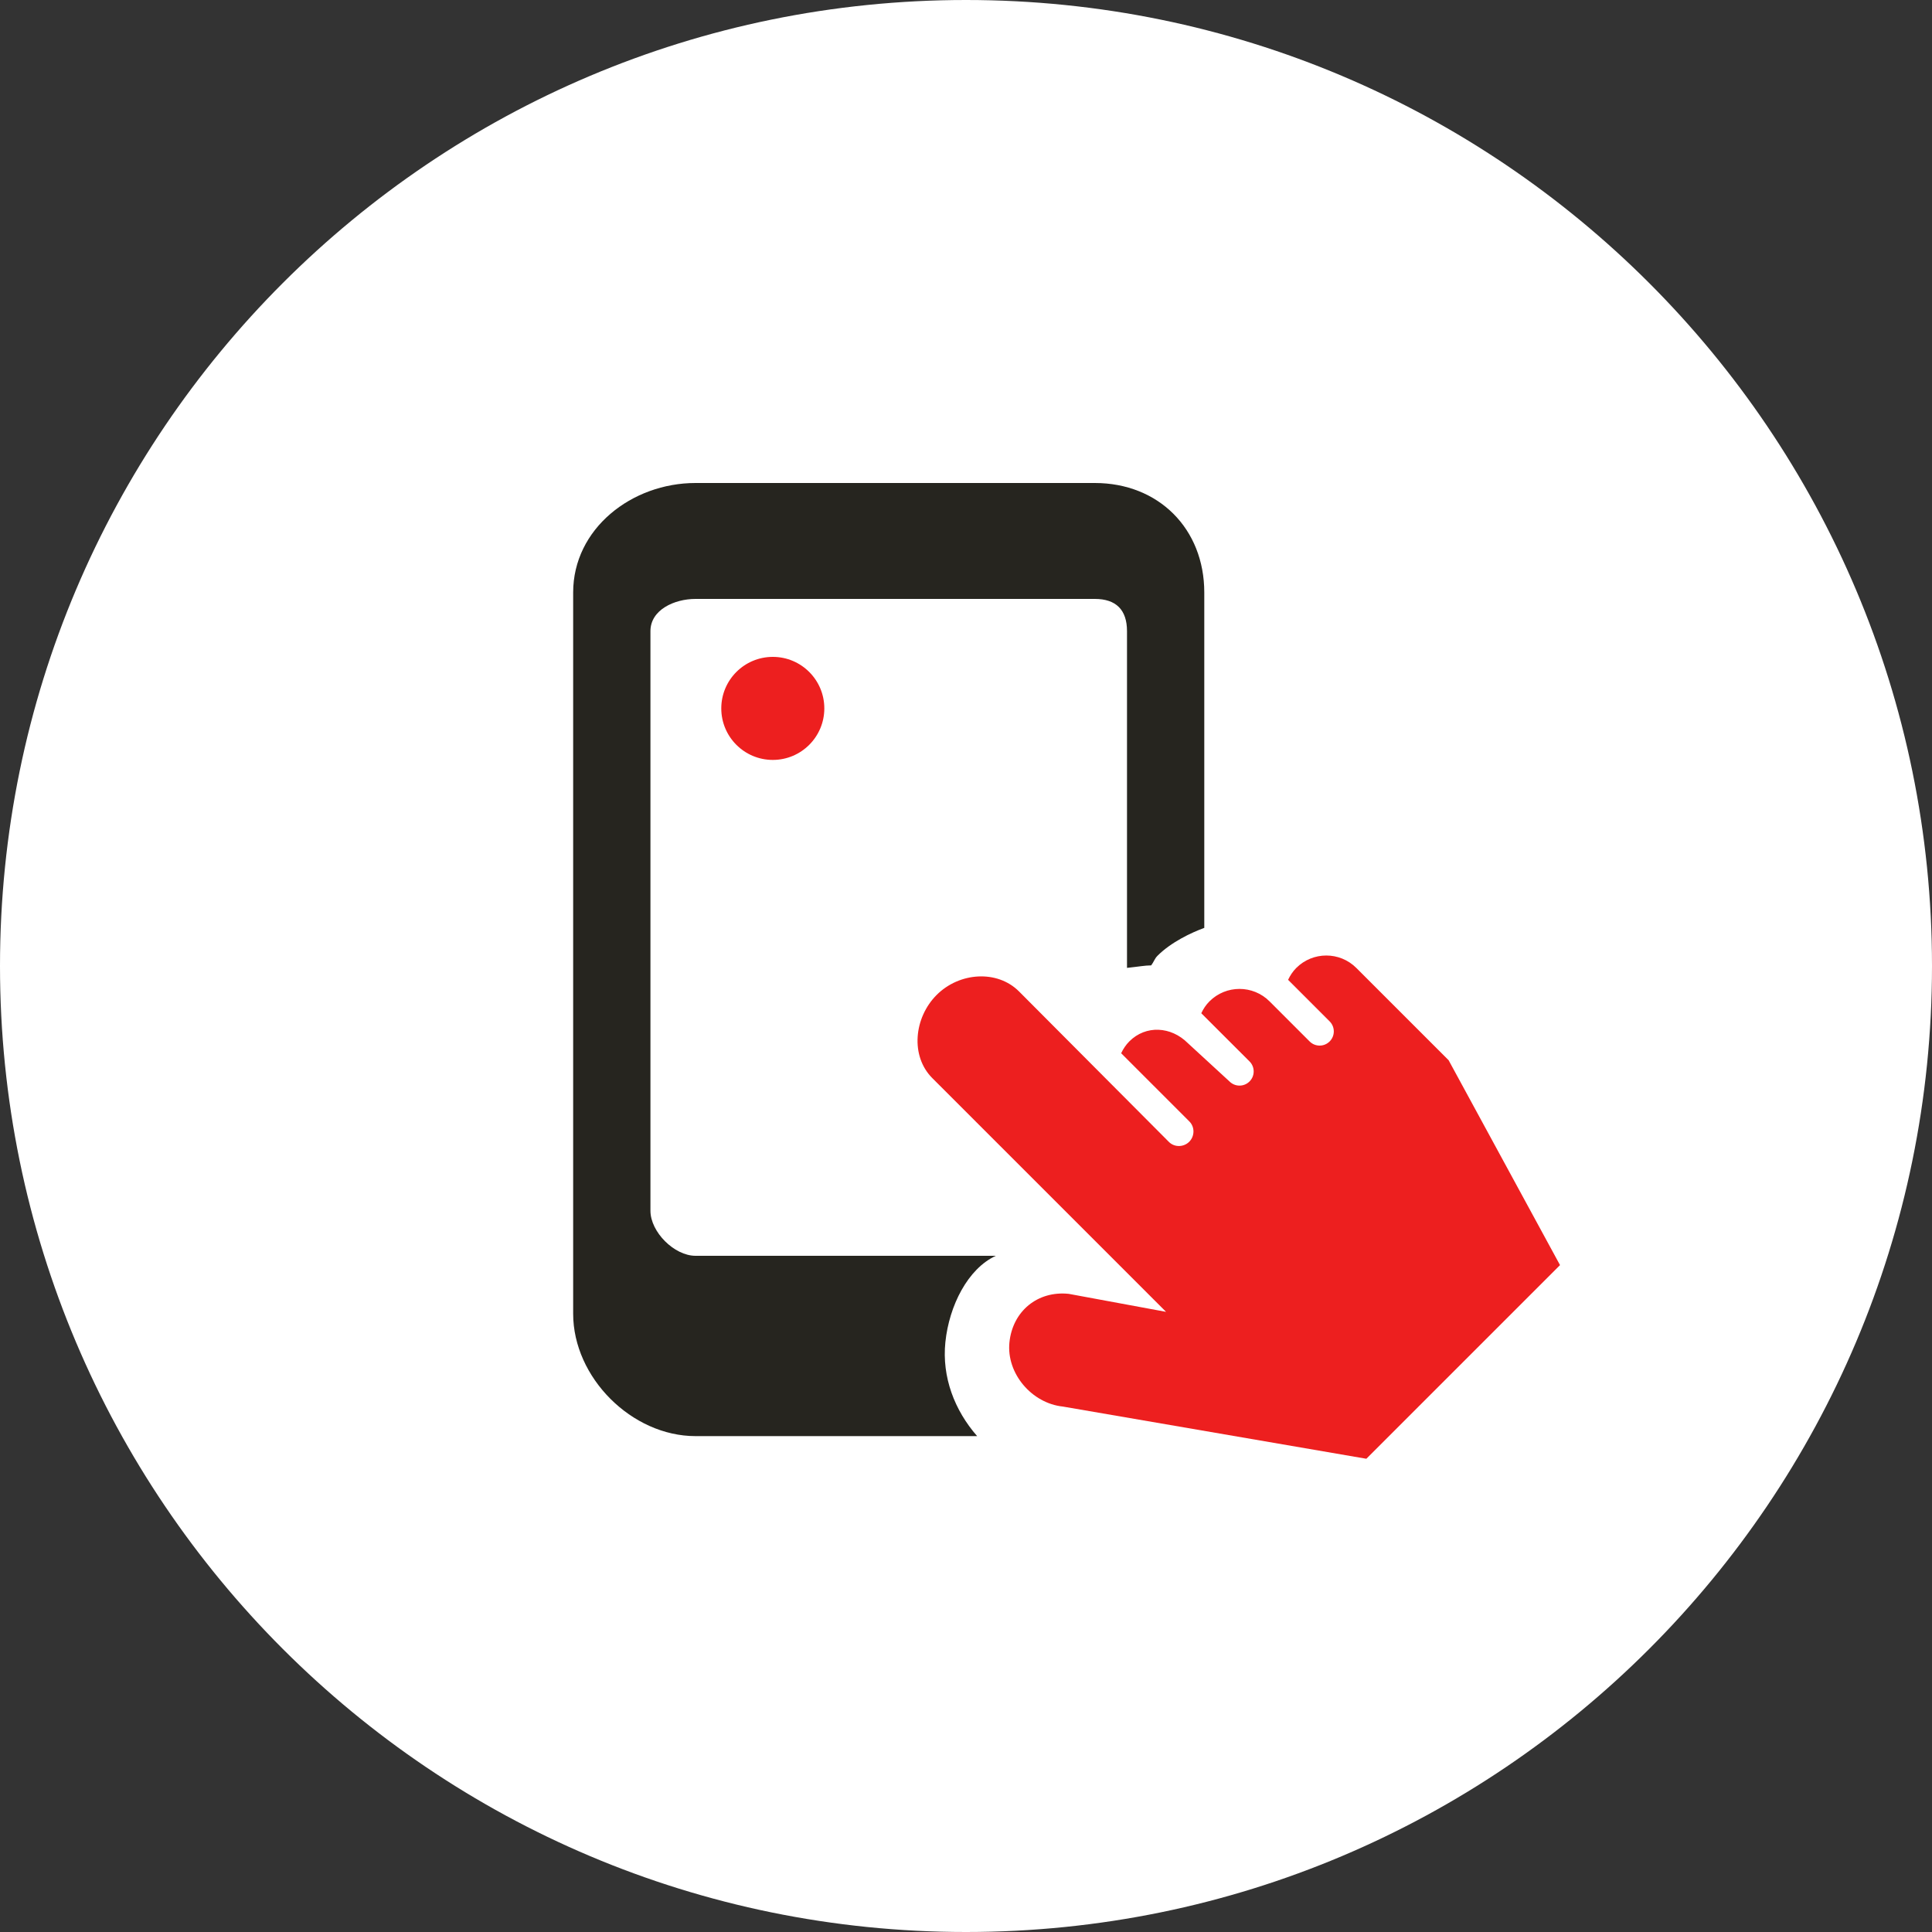
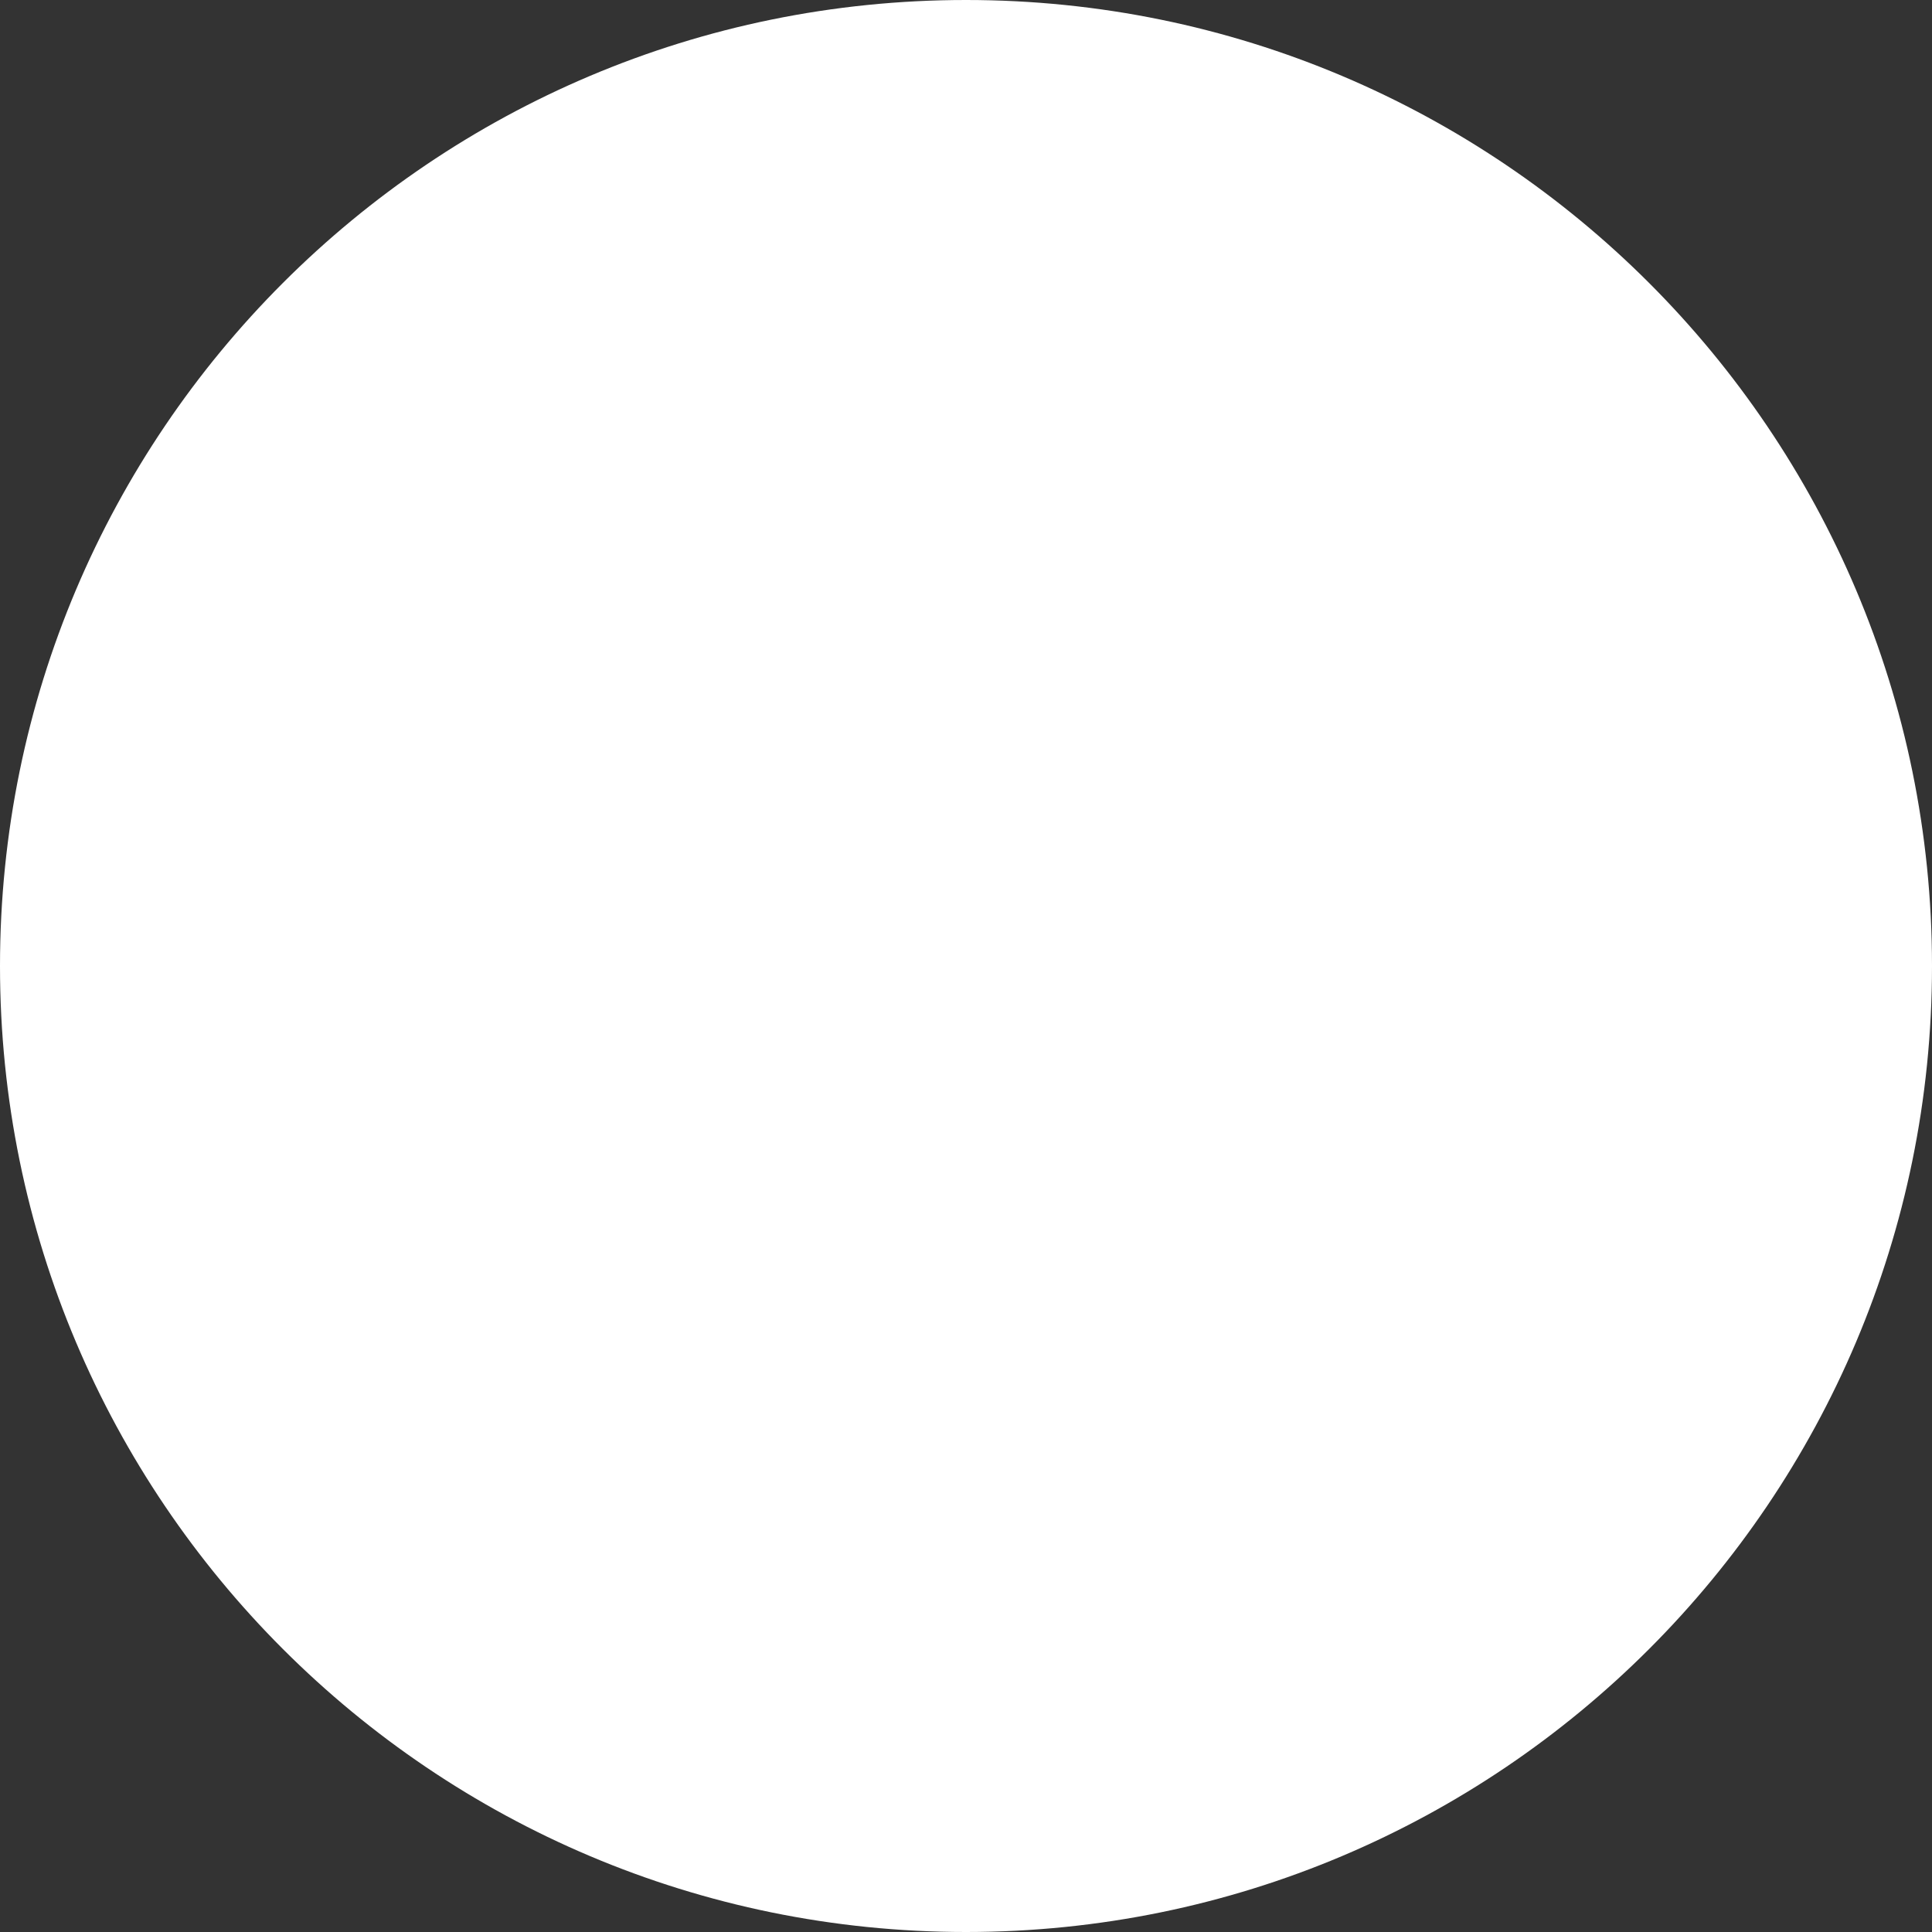
<svg xmlns="http://www.w3.org/2000/svg" version="1.1" id="Capa_1" x="0px" y="0px" width="150px" height="150px" viewBox="0 0 150 150" enable-background="new 0 0 150 150" xml:space="preserve">
  <rect x="0" y="0" width="150" height="150" fill="#333333" stroke="none" />
  <path fill="#FFFFFF" d="M150,74.999C150,116.42,116.424,150,75,150S0,116.42,0,74.999C0,33.577,33.576,0,75,0S150,33.577,150,74.999  z" />
-   <circle fill="#ED1F1F" cx="60" cy="55" r="4" />
  <g>
-     <path fill="#ED1F1F" d="M97.013,82.408c0.43,0.43,0.43,1.126,0.001,1.555c-0.432,0.432-1.127,0.43-1.557,0l-3.24-2.98   c-1.289-1.289-3.247-1.419-4.536-0.13c-0.273,0.273-0.477,0.589-0.635,0.92l5.3,5.301c0.43,0.431,0.413,1.144-0.016,1.573   c-0.429,0.429-1.142,0.444-1.572,0.016L79.116,76.974c-1.689-1.691-4.627-1.495-6.393,0.271s-2.056,4.742-0.338,6.46l18.146,18.146   l-7.556-1.397c-2.418-0.251-4.352,1.346-4.603,3.763c-0.249,2.416,1.735,4.738,4.152,4.989l23.559,4.052l15.037-15.035   l-8.65-15.908l-7.164-7.163c-1.289-1.288-3.377-1.288-4.665,0c-0.272,0.274-0.478,0.59-0.634,0.921l3.227,3.227   c0.429,0.431,0.429,1.126,0,1.556c-0.431,0.431-1.126,0.431-1.556,0l-3.11-3.11c-1.289-1.289-3.378-1.289-4.667,0   c-0.273,0.273-0.478,0.588-0.635,0.92L97.013,82.408z" />
-     <path fill="#26251F" d="M73.399,104.202c0.294-2.835,1.746-5.702,3.917-6.702H54c-1.649,0-3.5-1.85-3.5-3.5V49   c0-1.65,1.851-2.5,3.5-2.5h31c1.65,0,2.5,0.85,2.5,2.5v26.146c1-0.107,1.352-0.186,1.877-0.194c0.205-0.265,0.258-0.514,0.49-0.746   c1.062-1.063,2.633-1.8,3.633-2.165V46c0-4.95-3.55-8.5-8.5-8.5H54c-4.95,0-9.5,3.55-9.5,8.5v56c0,4.95,4.55,9.5,9.5,9.5h21.866   C74.113,109.5,73.119,106.915,73.399,104.202z" />
-   </g>
+     </g>
</svg>